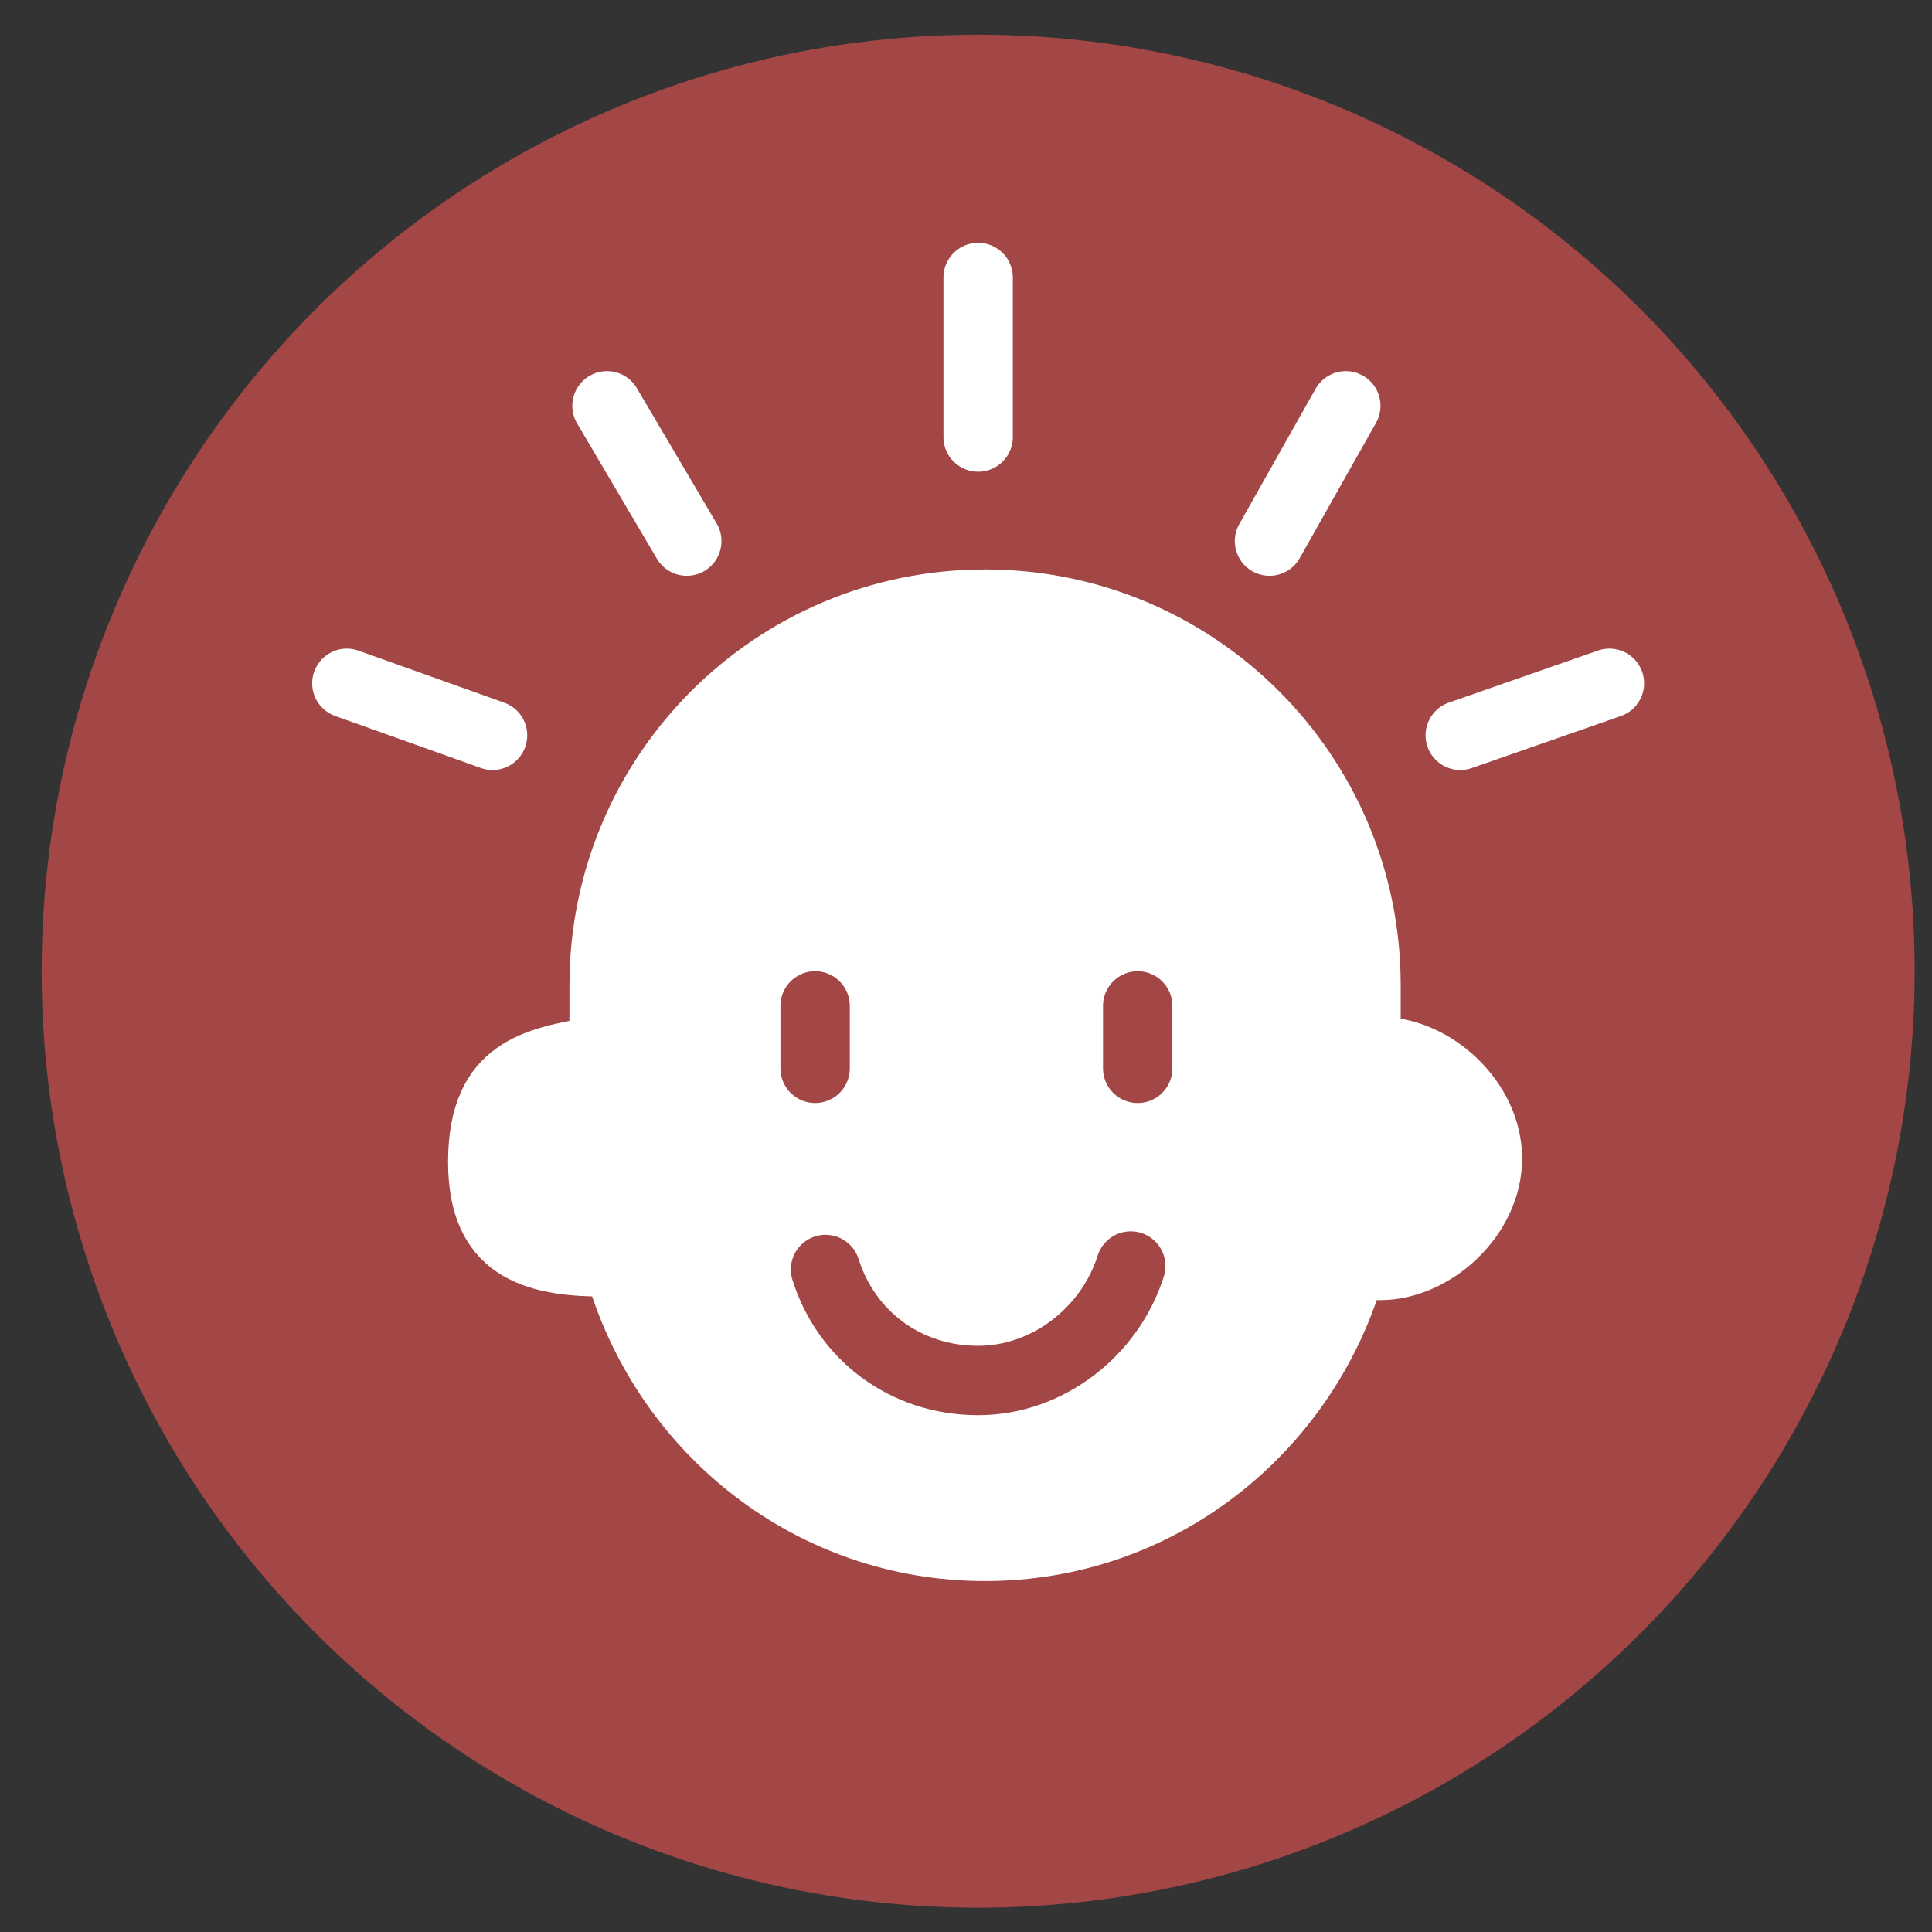
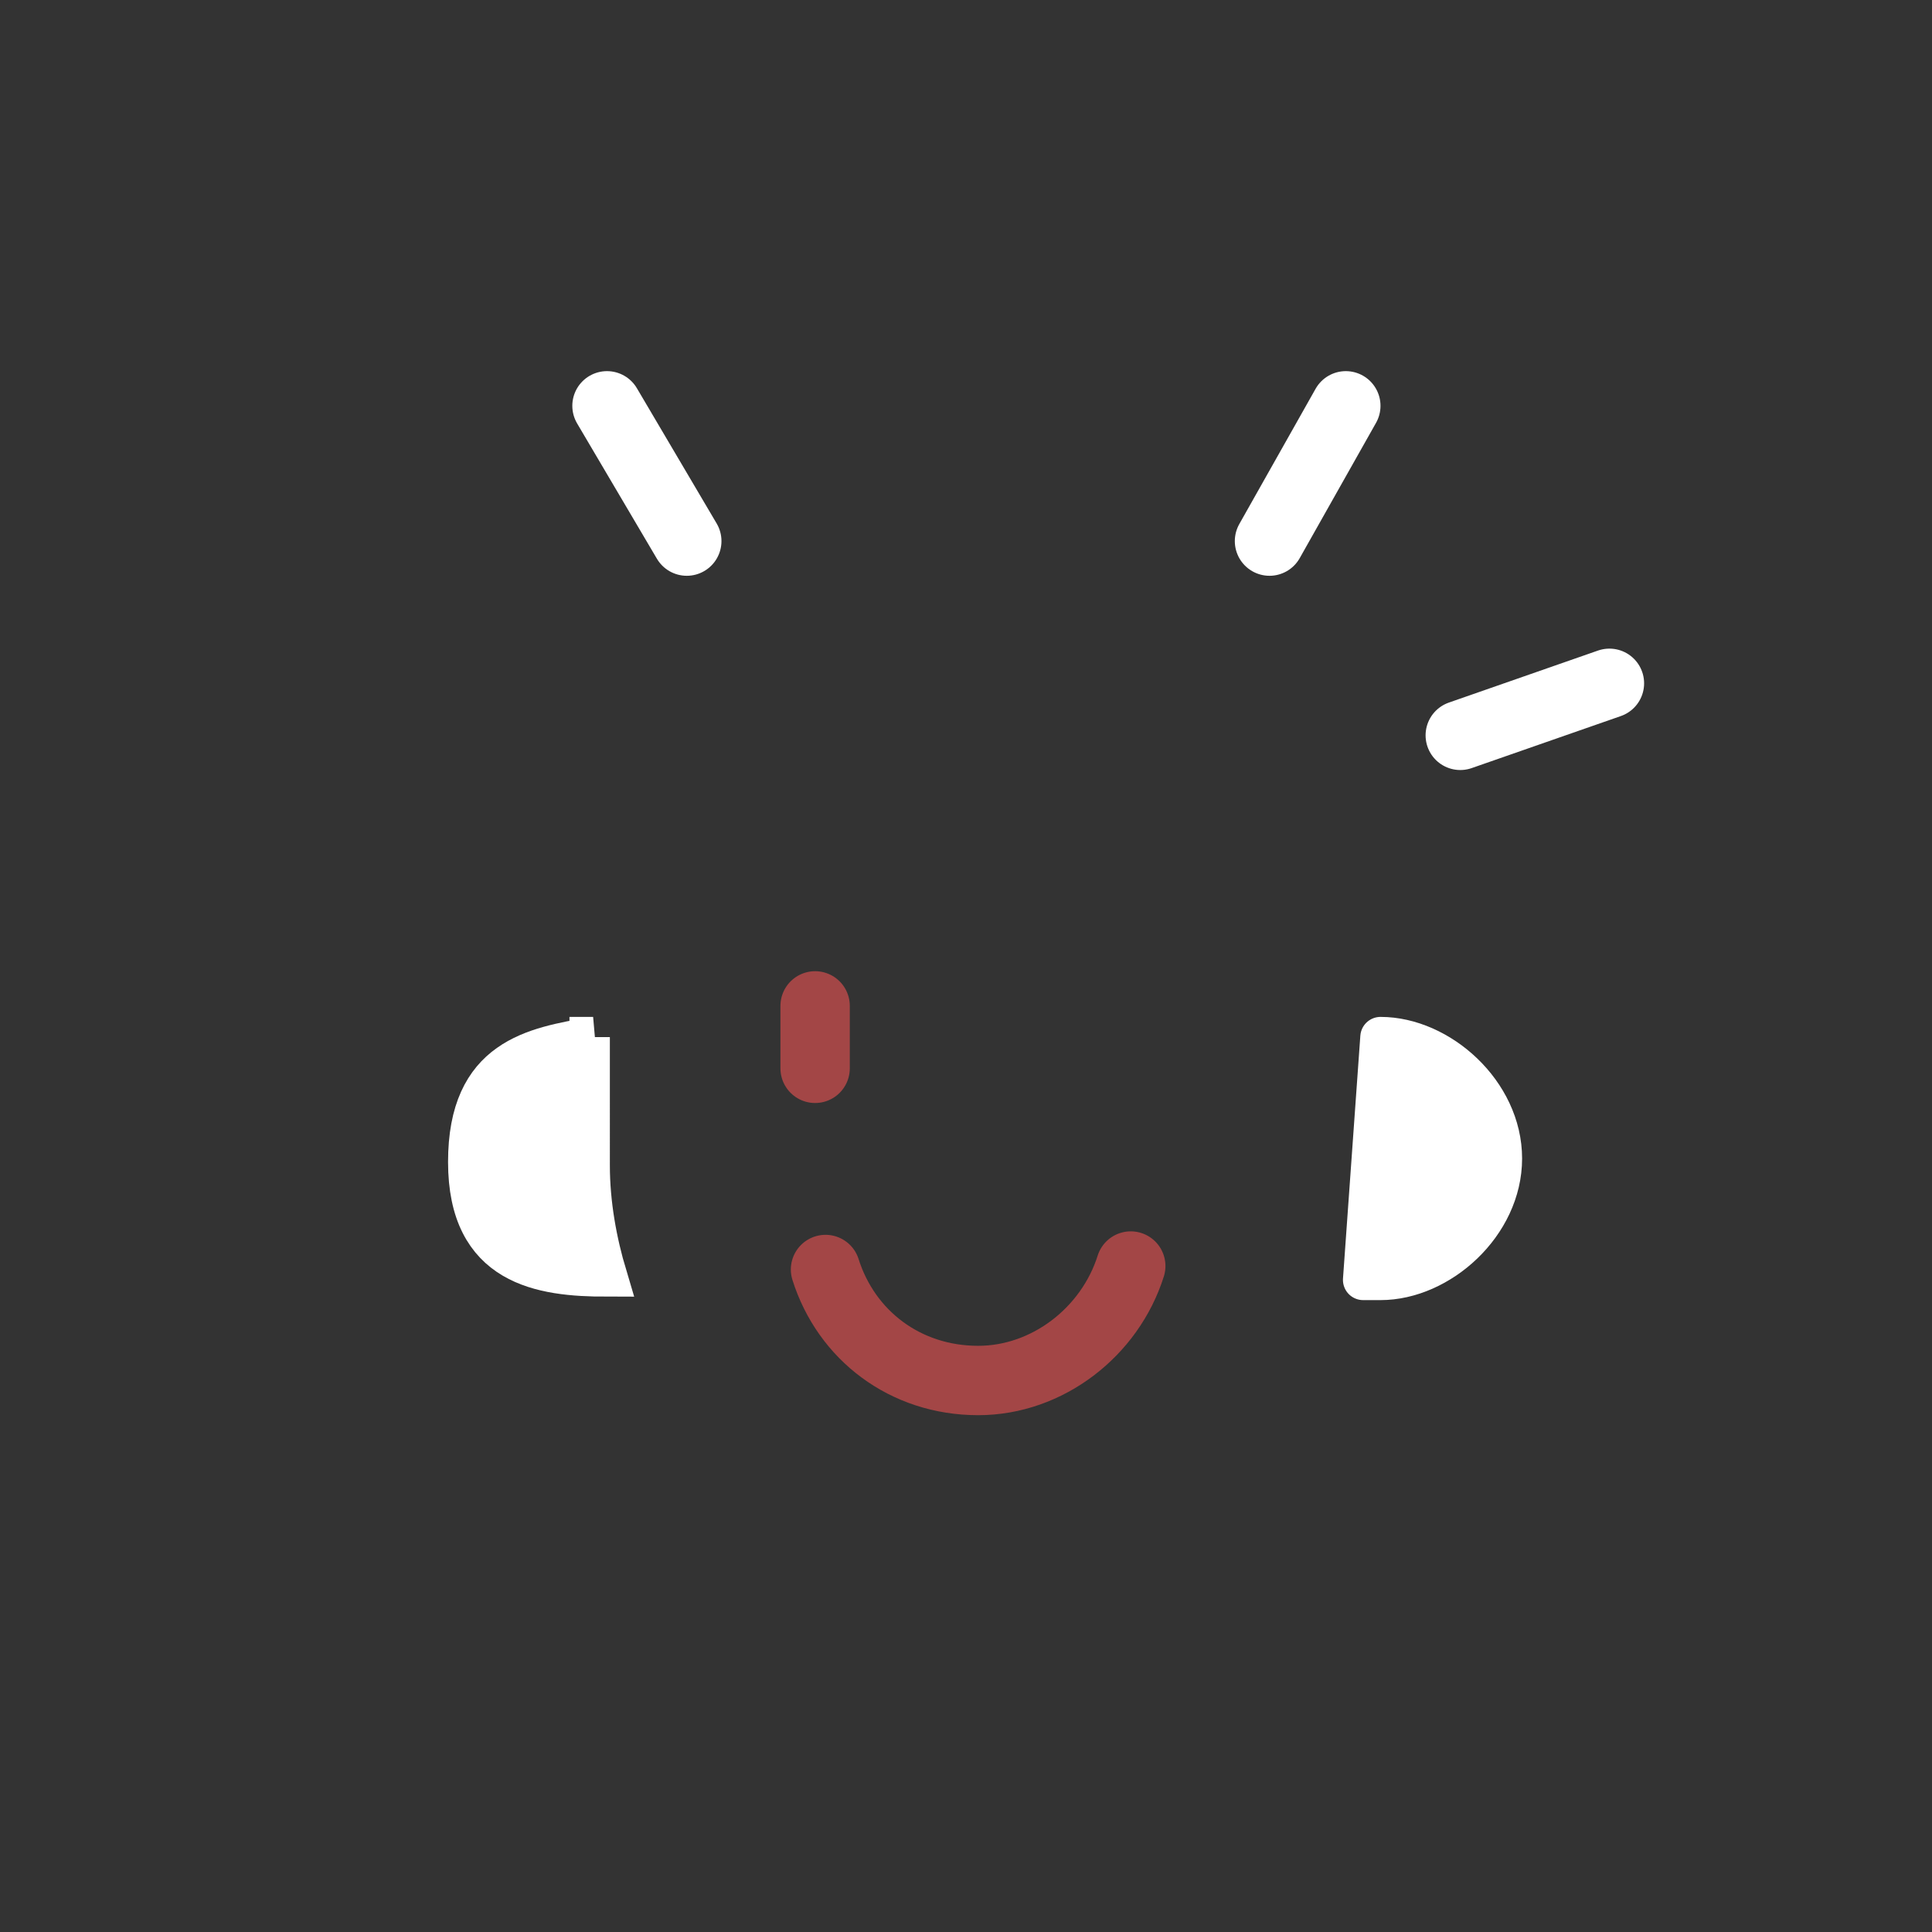
<svg xmlns="http://www.w3.org/2000/svg" version="1.1" x="0px" y="0px" viewBox="0 0 55.7 55.7" style="enable-background:new 0 0 55.7 55.7;" xml:space="preserve">
  <rect x="0" y="0" width="55.7" height="55.7" fill="#333333" stroke="none" />
  <style type="text/css">
	.st0{display:none;fill:#1B4142;}
	.st1{display:none;}
	.st2{display:inline;fill:#1F2E4B;}
	.st3{display:inline;fill:#A34646;}
	.st4{display:inline;}
	.st5{display:inline;fill:#EDE4DE;stroke:#1F2E4B;stroke-miterlimit:10;}
	.st6{fill:#EFE6E0;}
	.st7{display:inline;fill:none;stroke:#000000;stroke-width:0.5;stroke-linecap:round;stroke-miterlimit:10;}
	.st8{display:inline;fill:#FFFFFF;stroke:#000000;stroke-width:2;stroke-miterlimit:10;}
	.st9{fill:#A34646;}
	.st10{fill:#1F2E4B;}
	.st11{fill:#1B4142;}
	.st12{fill:#3B766B;}
	.st13{fill:none;stroke:#1F2E4B;stroke-linecap:round;stroke-miterlimit:10;stroke-dasharray:2,4;}
	.st14{fill:#F0E981;}
	.st15{fill:#FFFFFF;}
	.st16{fill:#3B766B;stroke:#1F2E4B;stroke-width:2;stroke-miterlimit:10;}
	.st17{fill:#D58080;}
	.st18{fill:none;stroke:#000000;stroke-width:0.5;stroke-linecap:round;stroke-miterlimit:10;}
	.st19{fill:#FFFFFF;stroke:#000000;stroke-width:2;stroke-miterlimit:10;}
	.st20{fill:#88B5E5;}
	.st21{fill:none;stroke:#000000;stroke-width:2.112;stroke-linecap:round;stroke-miterlimit:10;}
	.st22{fill:none;stroke:#FFFFFF;stroke-width:1.5;stroke-miterlimit:10;}
	.st23{fill:none;stroke:#FFFFFF;stroke-width:1.33;stroke-linecap:round;stroke-linejoin:round;stroke-miterlimit:10;}
	.st24{fill:none;}
	.st25{fill:#A14646;}
	.st26{fill:none;stroke:#A34646;stroke-width:2;stroke-linecap:round;stroke-miterlimit:10;}
	.st27{fill:none;stroke:#A34646;stroke-width:2;stroke-miterlimit:10;}
	.st28{fill:none;stroke:#A34646;stroke-width:2;stroke-linejoin:round;stroke-miterlimit:10;}
	.st29{fill:none;stroke:#A34646;stroke-width:1.443;stroke-linecap:round;stroke-miterlimit:10;}
	.st30{fill:none;stroke:#1F2E4B;stroke-width:1.443;stroke-linecap:round;stroke-miterlimit:10;}
	.st31{fill:none;stroke:#FFFFFF;stroke-width:1.287;stroke-linecap:round;stroke-miterlimit:10;}
	.st32{fill:none;stroke:#FFFFFF;stroke-width:1.287;stroke-miterlimit:10;}
	.st33{fill:none;stroke:#FFFFFF;stroke-width:1.287;stroke-linejoin:round;stroke-miterlimit:10;}
	.st34{fill:none;stroke:#FFFFFF;stroke-width:2;stroke-linecap:round;stroke-miterlimit:10;}
	.st35{fill:#FFFFFF;stroke:#FFFFFF;stroke-width:1.165;stroke-miterlimit:10;}
	.st36{fill:#FFFFFF;stroke:#FFFFFF;stroke-width:1.165;stroke-linejoin:round;stroke-miterlimit:10;}
	.st37{fill:#D58080;stroke:#A34646;stroke-width:2;stroke-linecap:round;stroke-miterlimit:10;}
	.st38{fill:#D58080;stroke:#1F2E4B;stroke-width:2;stroke-linecap:round;stroke-miterlimit:10;}
	.st39{fill:none;stroke:#1F2E4B;stroke-width:2;stroke-linecap:round;stroke-miterlimit:10;}
</style>
  <g id="Layer_3">
</g>
  <g id="Layer_1">
-     <circle class="st9" cx="28.2" cy="28" r="27" />
-     <line class="st34" x1="28.2" y1="12.6" x2="28.2" y2="8" />
    <line class="st34" x1="36.6" y1="15.6" x2="38.8" y2="11.7" />
    <line class="st34" x1="42.1" y1="21.2" x2="46.4" y2="19.7" />
    <line class="st34" x1="19.8" y1="15.6" x2="17.5" y2="11.7" />
-     <line class="st34" x1="14.2" y1="21.2" x2="10" y2="19.7" />
    <path class="st35" d="M17.1,29.9c-1.7,0.3-3.6,0.6-3.6,3.6s2.1,3.3,4,3.3c-0.3-1-0.5-2.1-0.5-3.2V29.9z" />
-     <path class="st35" d="M39.8,29.9v-1.5c0-6.3-5.1-11.4-11.4-11.4s-11.4,5.1-11.4,11.4v3.9l0.5,4.5c1.4,4.7,5.7,8.2,10.9,8.2   c5.2,0,9.5-3.5,10.9-8.2" />
    <path class="st36" d="M39.8,29.9c1.7,0,3.5,1.6,3.5,3.5s-1.8,3.5-3.5,3.5c-0.2,0-0.3,0-0.5,0L39.8,29.9z" />
    <line class="st37" x1="23.5" y1="29" x2="23.5" y2="30.8" />
-     <line class="st37" x1="32.8" y1="29" x2="32.8" y2="30.8" />
    <path class="st26" d="M32.6,36.5c-0.6,1.9-2.4,3.3-4.4,3.3c-2.1,0-3.8-1.3-4.4-3.2" />
  </g>
  <g id="Layer_2">
</g>
  <g id="Layer_4">
</g>
</svg>